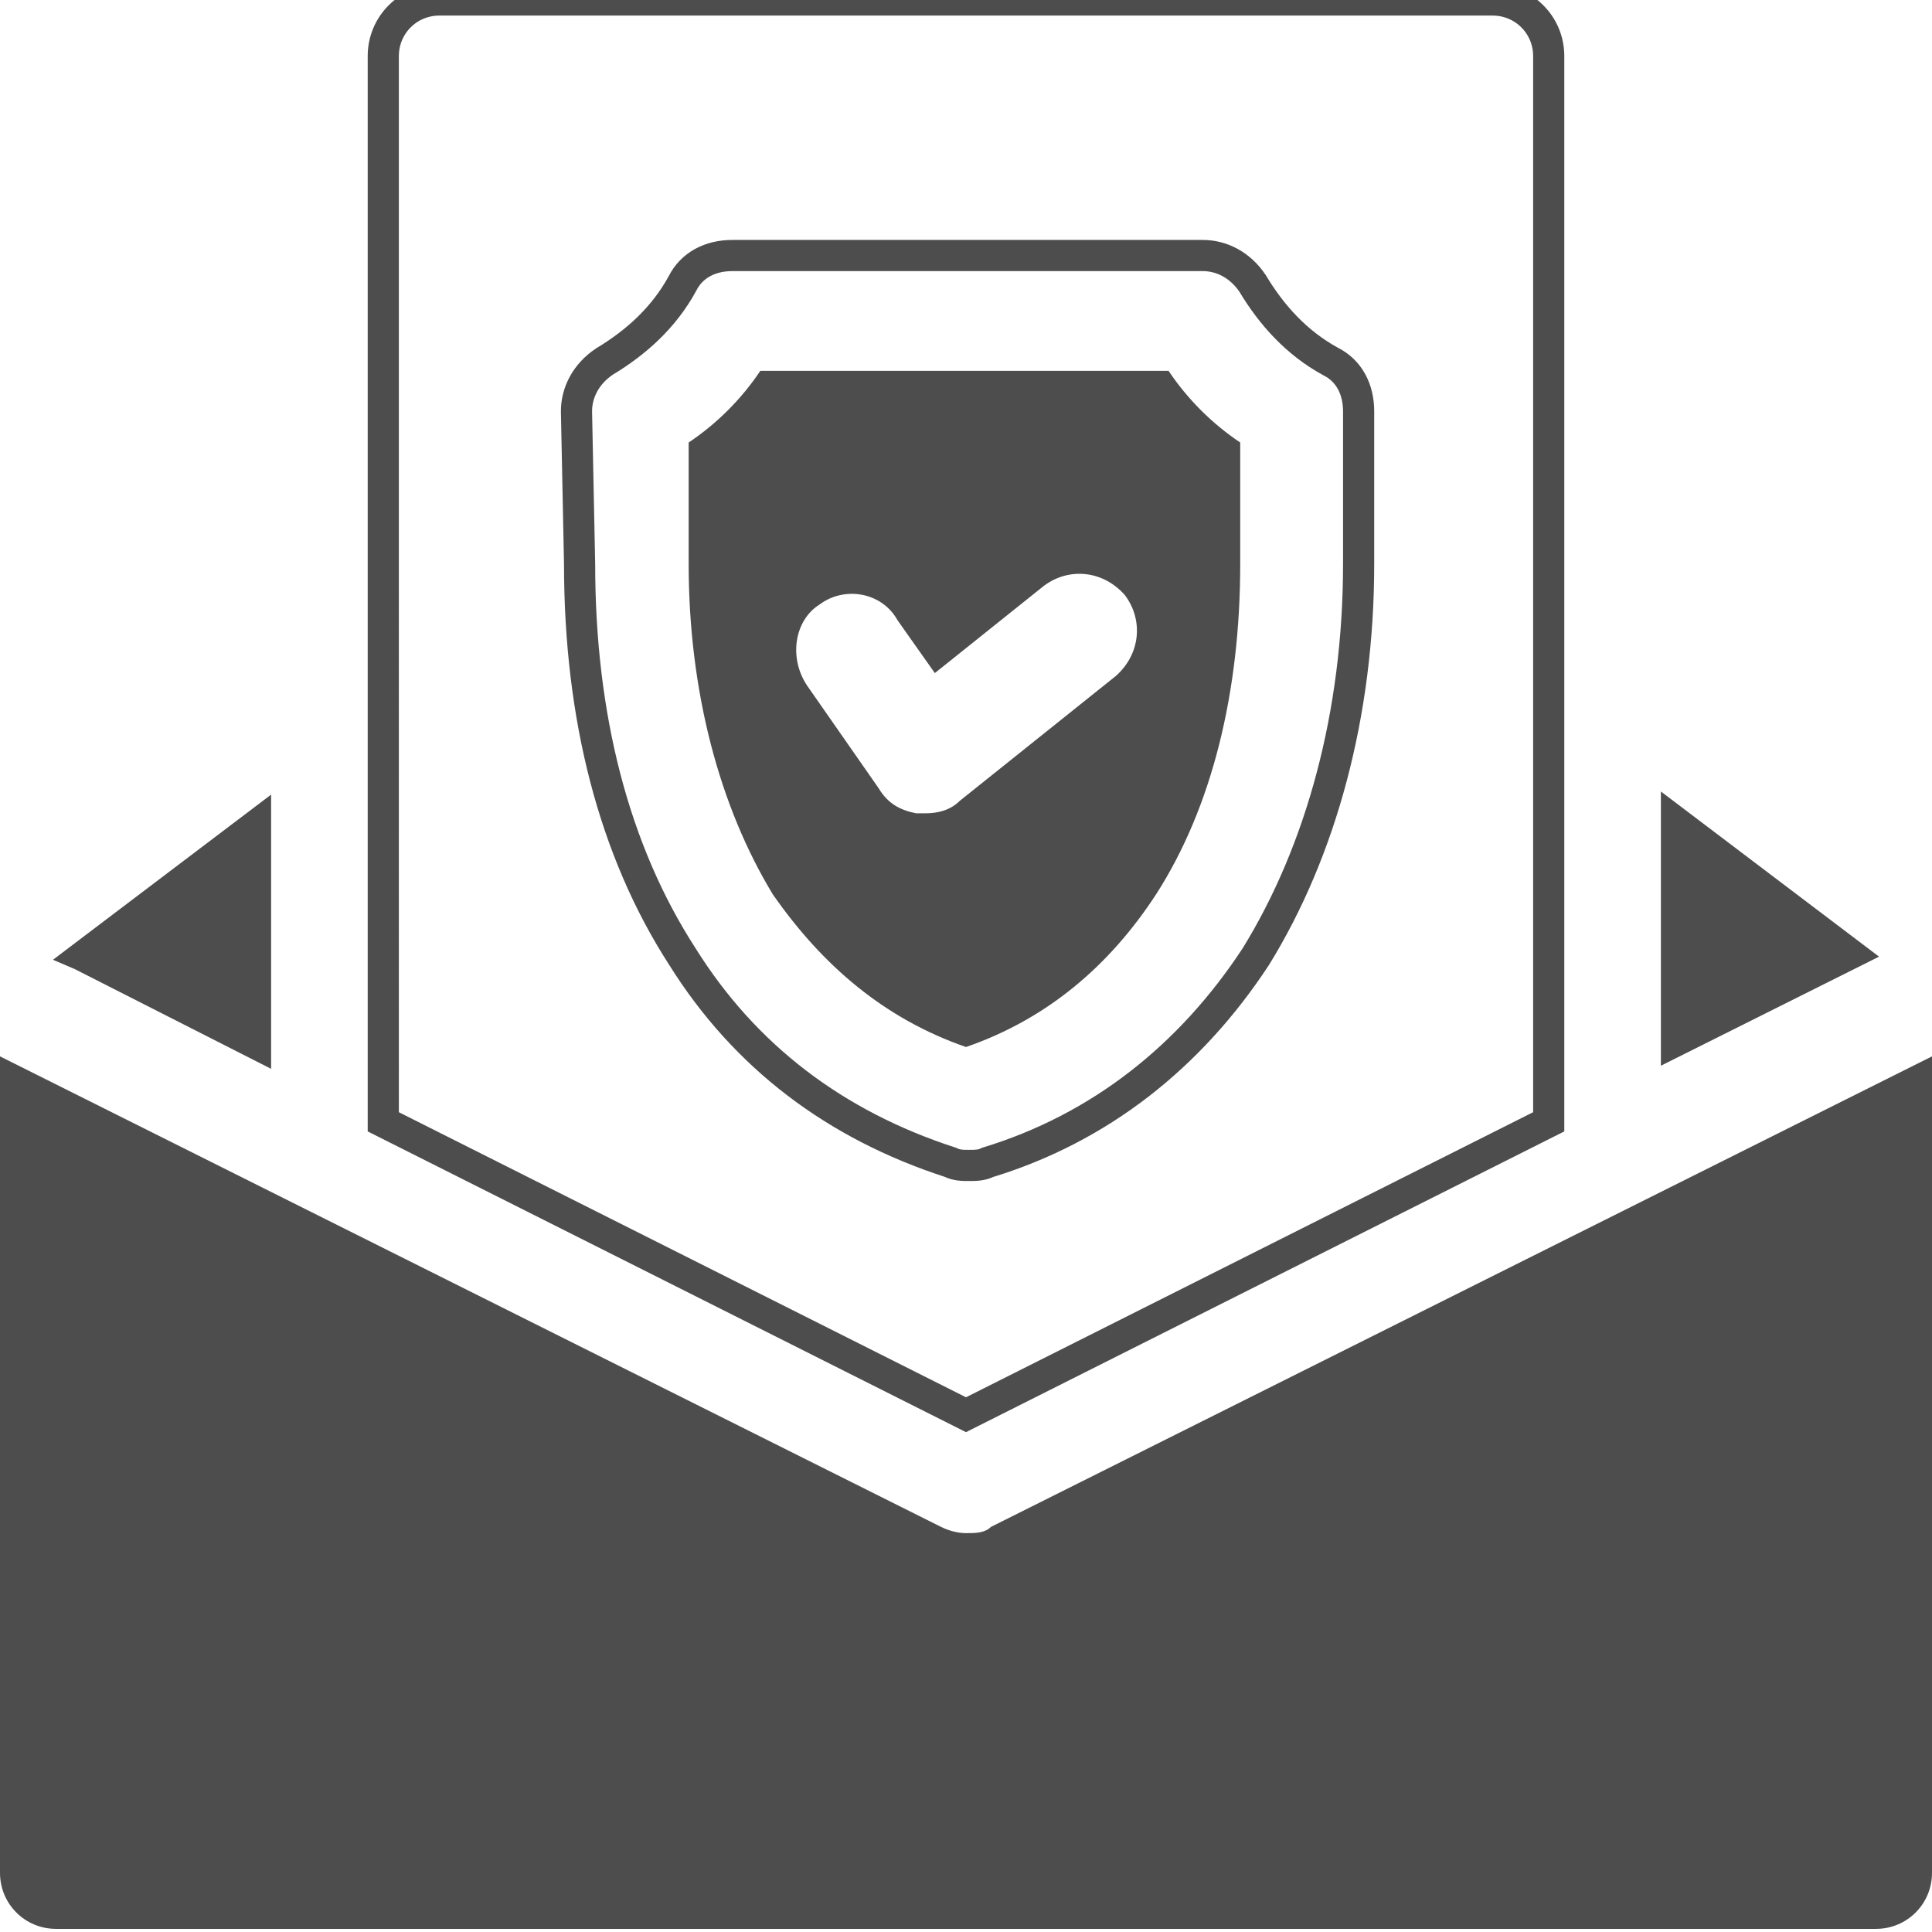
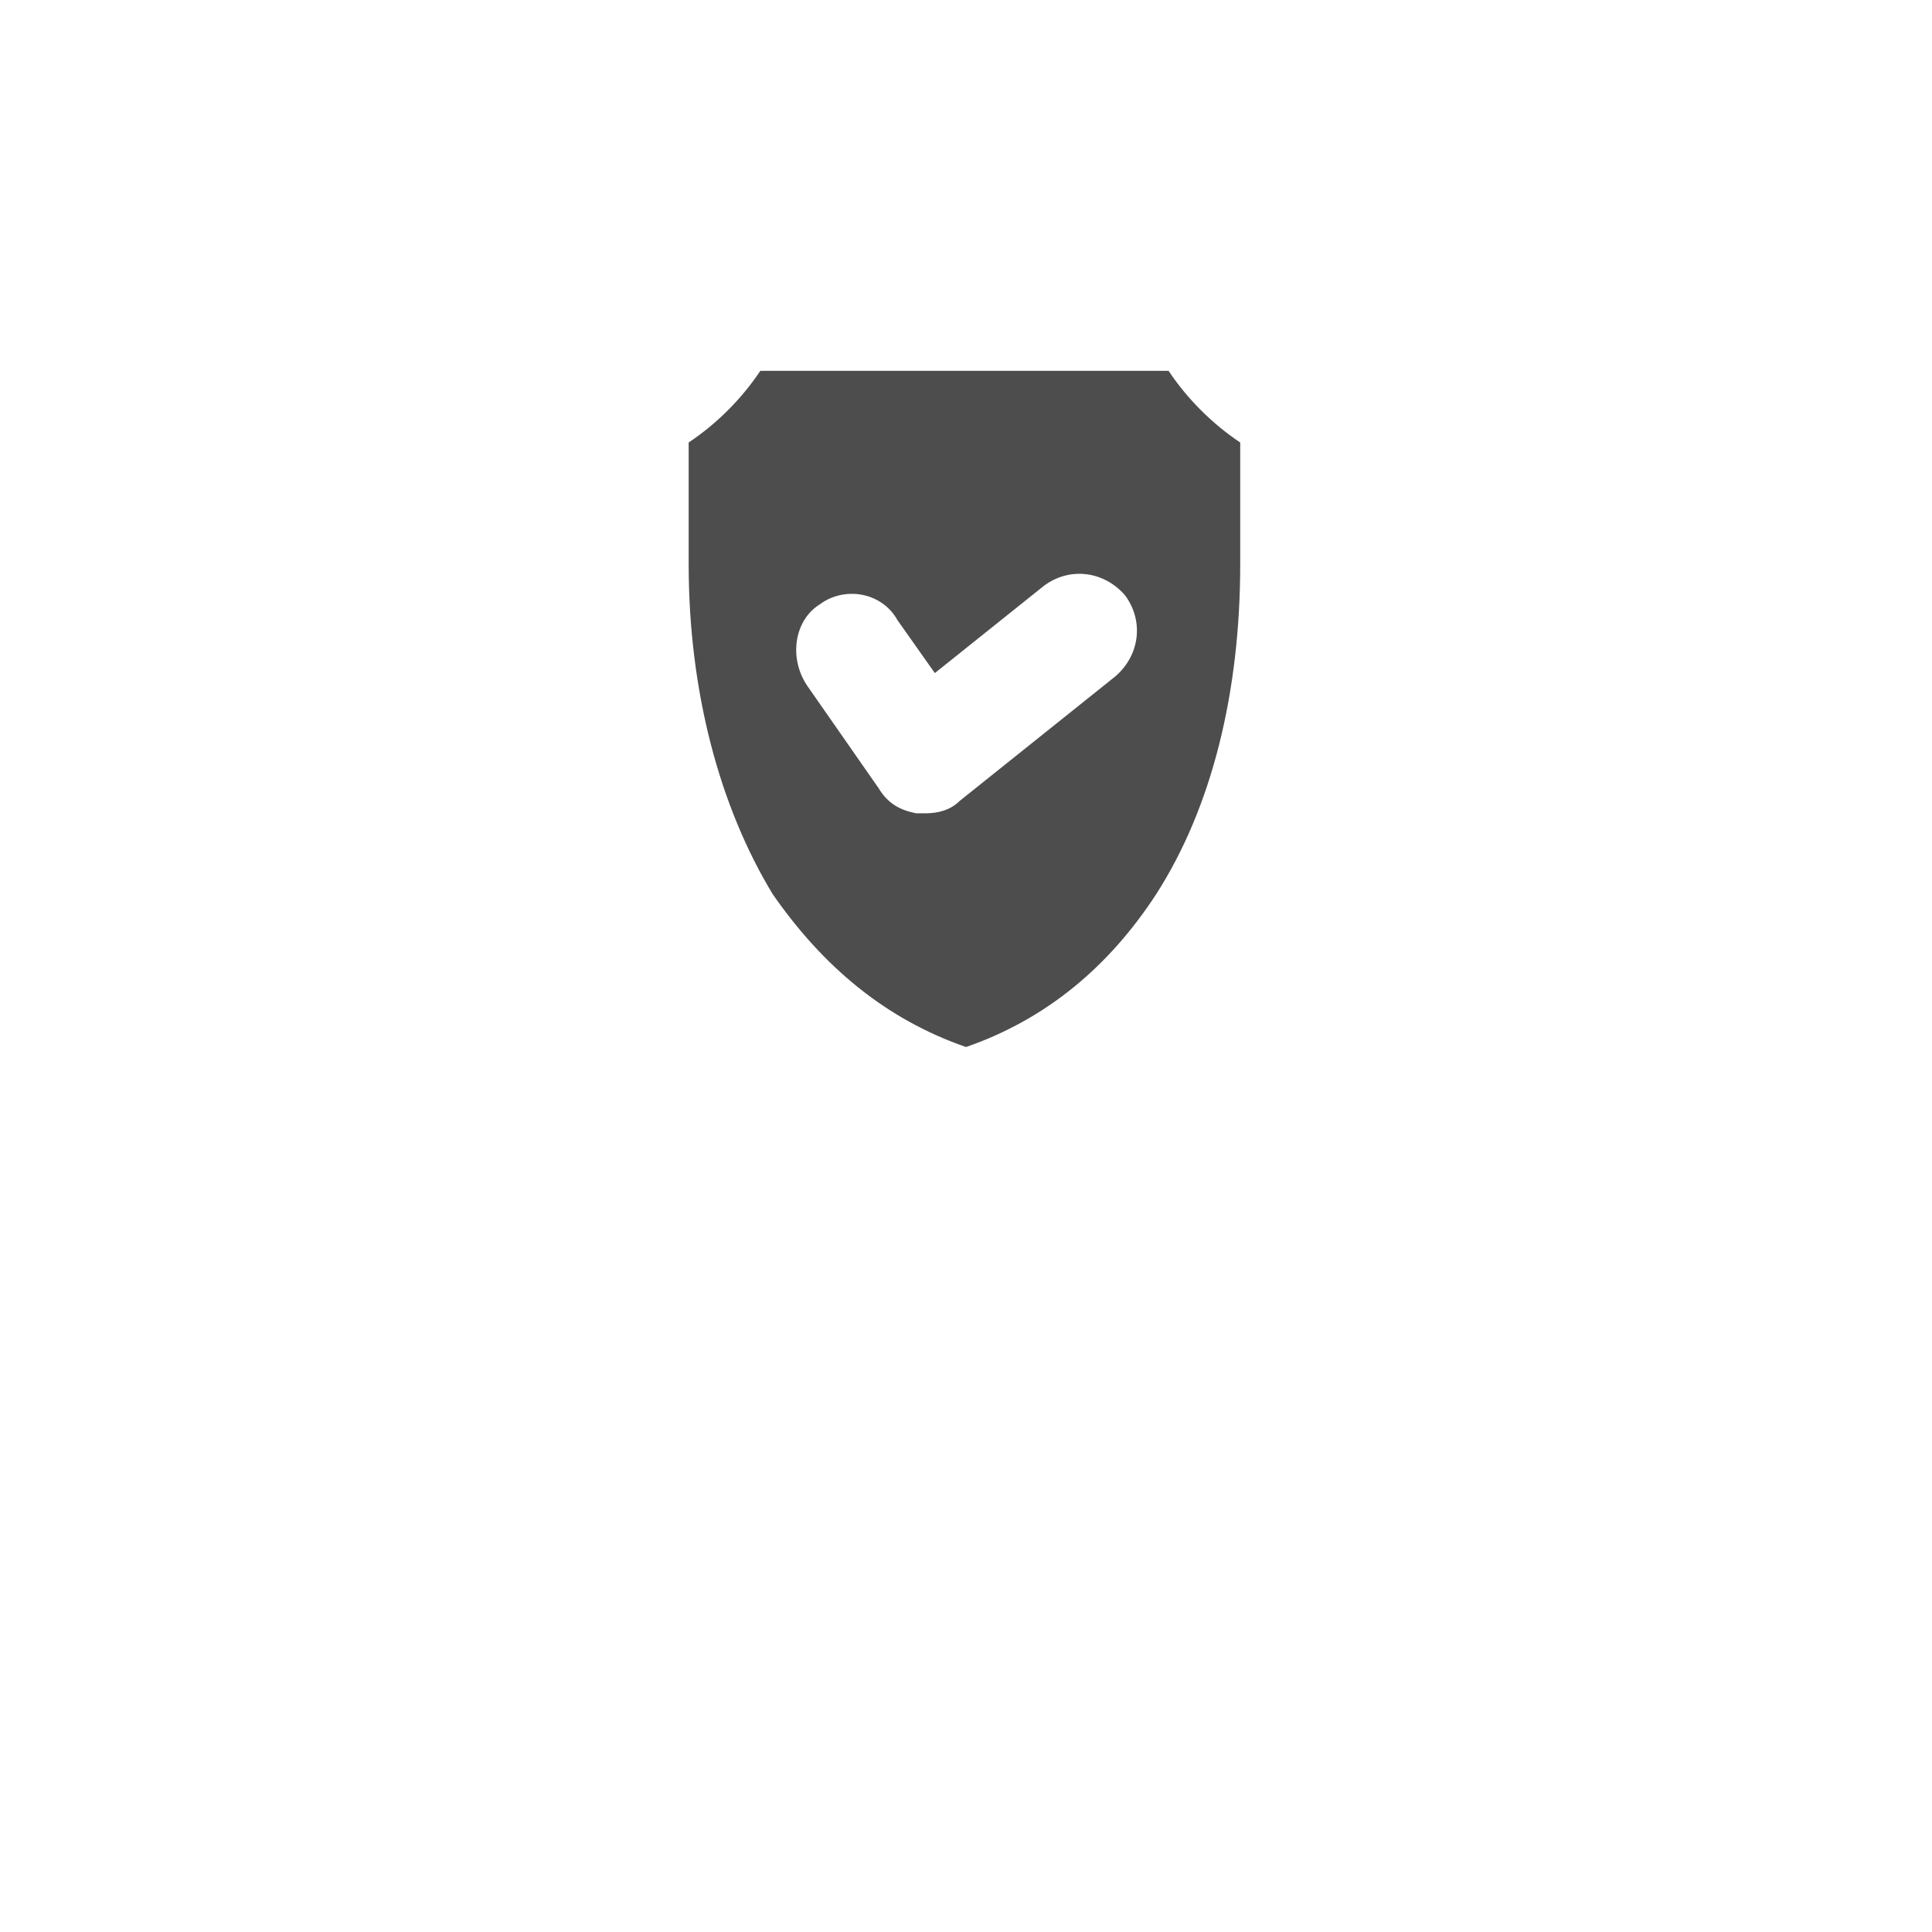
<svg xmlns="http://www.w3.org/2000/svg" version="1.1" id="Layer_1" x="0px" y="0px" viewBox="0 0 62 62" style="enable-background:new 0 0 62 62;" xml:space="preserve">
  <style type="text/css">
	.st0{fill:#4D4D4E;}
	.st1{fill:none;stroke:#4D4D4E;stroke-miterlimit:10;}
</style>
  <g>
-     <path class="st0" d="M2.4,31.1l6.3,3.2v-8.8l-7,5.3L2.4,31.1z" />
-     <path class="st0" d="M31,49.2c-0.3,0-0.6-0.1-0.8-0.2L0,33.9v26.2c0,1,0.8,1.8,1.8,1.8h58.4c1,0,1.8-0.8,1.8-1.8V33.9L31.8,49   C31.6,49.2,31.3,49.2,31,49.2z" />
-     <path class="st0" d="M53.3,34.2l7-3.5l-7-5.3V34.2z" />
-     <path class="st1" d="M12.3,36L31,45.4L49.7,36V1.8c0-1-0.8-1.8-1.8-1.8H14.1c-1,0-1.8,0.8-1.8,1.8V36z M18.5,13.2   c0-0.6,0.3-1.2,0.9-1.6c1-0.6,1.9-1.4,2.5-2.5c0.3-0.6,0.9-0.9,1.6-0.9h15.1c0.6,0,1.2,0.3,1.6,0.9c0.6,1,1.4,1.9,2.5,2.5   c0.6,0.3,0.9,0.9,0.9,1.6v4.9c0,4.8-1.2,9.2-3.3,12.6c-2.1,3.2-5,5.5-8.6,6.6c-0.2,0.1-0.4,0.1-0.6,0.1s-0.4,0-0.6-0.1   c-3.7-1.2-6.6-3.4-8.6-6.6c-2.2-3.4-3.3-7.7-3.3-12.6L18.5,13.2L18.5,13.2z" />
    <path class="st0" d="M31,33.6c2.6-0.9,4.6-2.6,6.1-4.9c1.8-2.8,2.7-6.5,2.7-10.6v-3.9c-0.9-0.6-1.7-1.4-2.3-2.3H24.4   c-0.6,0.9-1.4,1.7-2.3,2.3v3.9c0,4.1,1,7.8,2.7,10.6C26.4,31,28.4,32.7,31,33.6z M26.3,19.4c0.8-0.6,2-0.4,2.5,0.5l1.2,1.7l3.5-2.8   c0.8-0.6,1.9-0.5,2.6,0.3c0.6,0.8,0.5,1.9-0.3,2.6l-5,4c-0.3,0.3-0.7,0.4-1.1,0.4c-0.1,0-0.2,0-0.3,0c-0.5-0.1-0.9-0.3-1.2-0.8   L25.9,22C25.3,21.1,25.5,19.9,26.3,19.4z" />
  </g>
</svg>